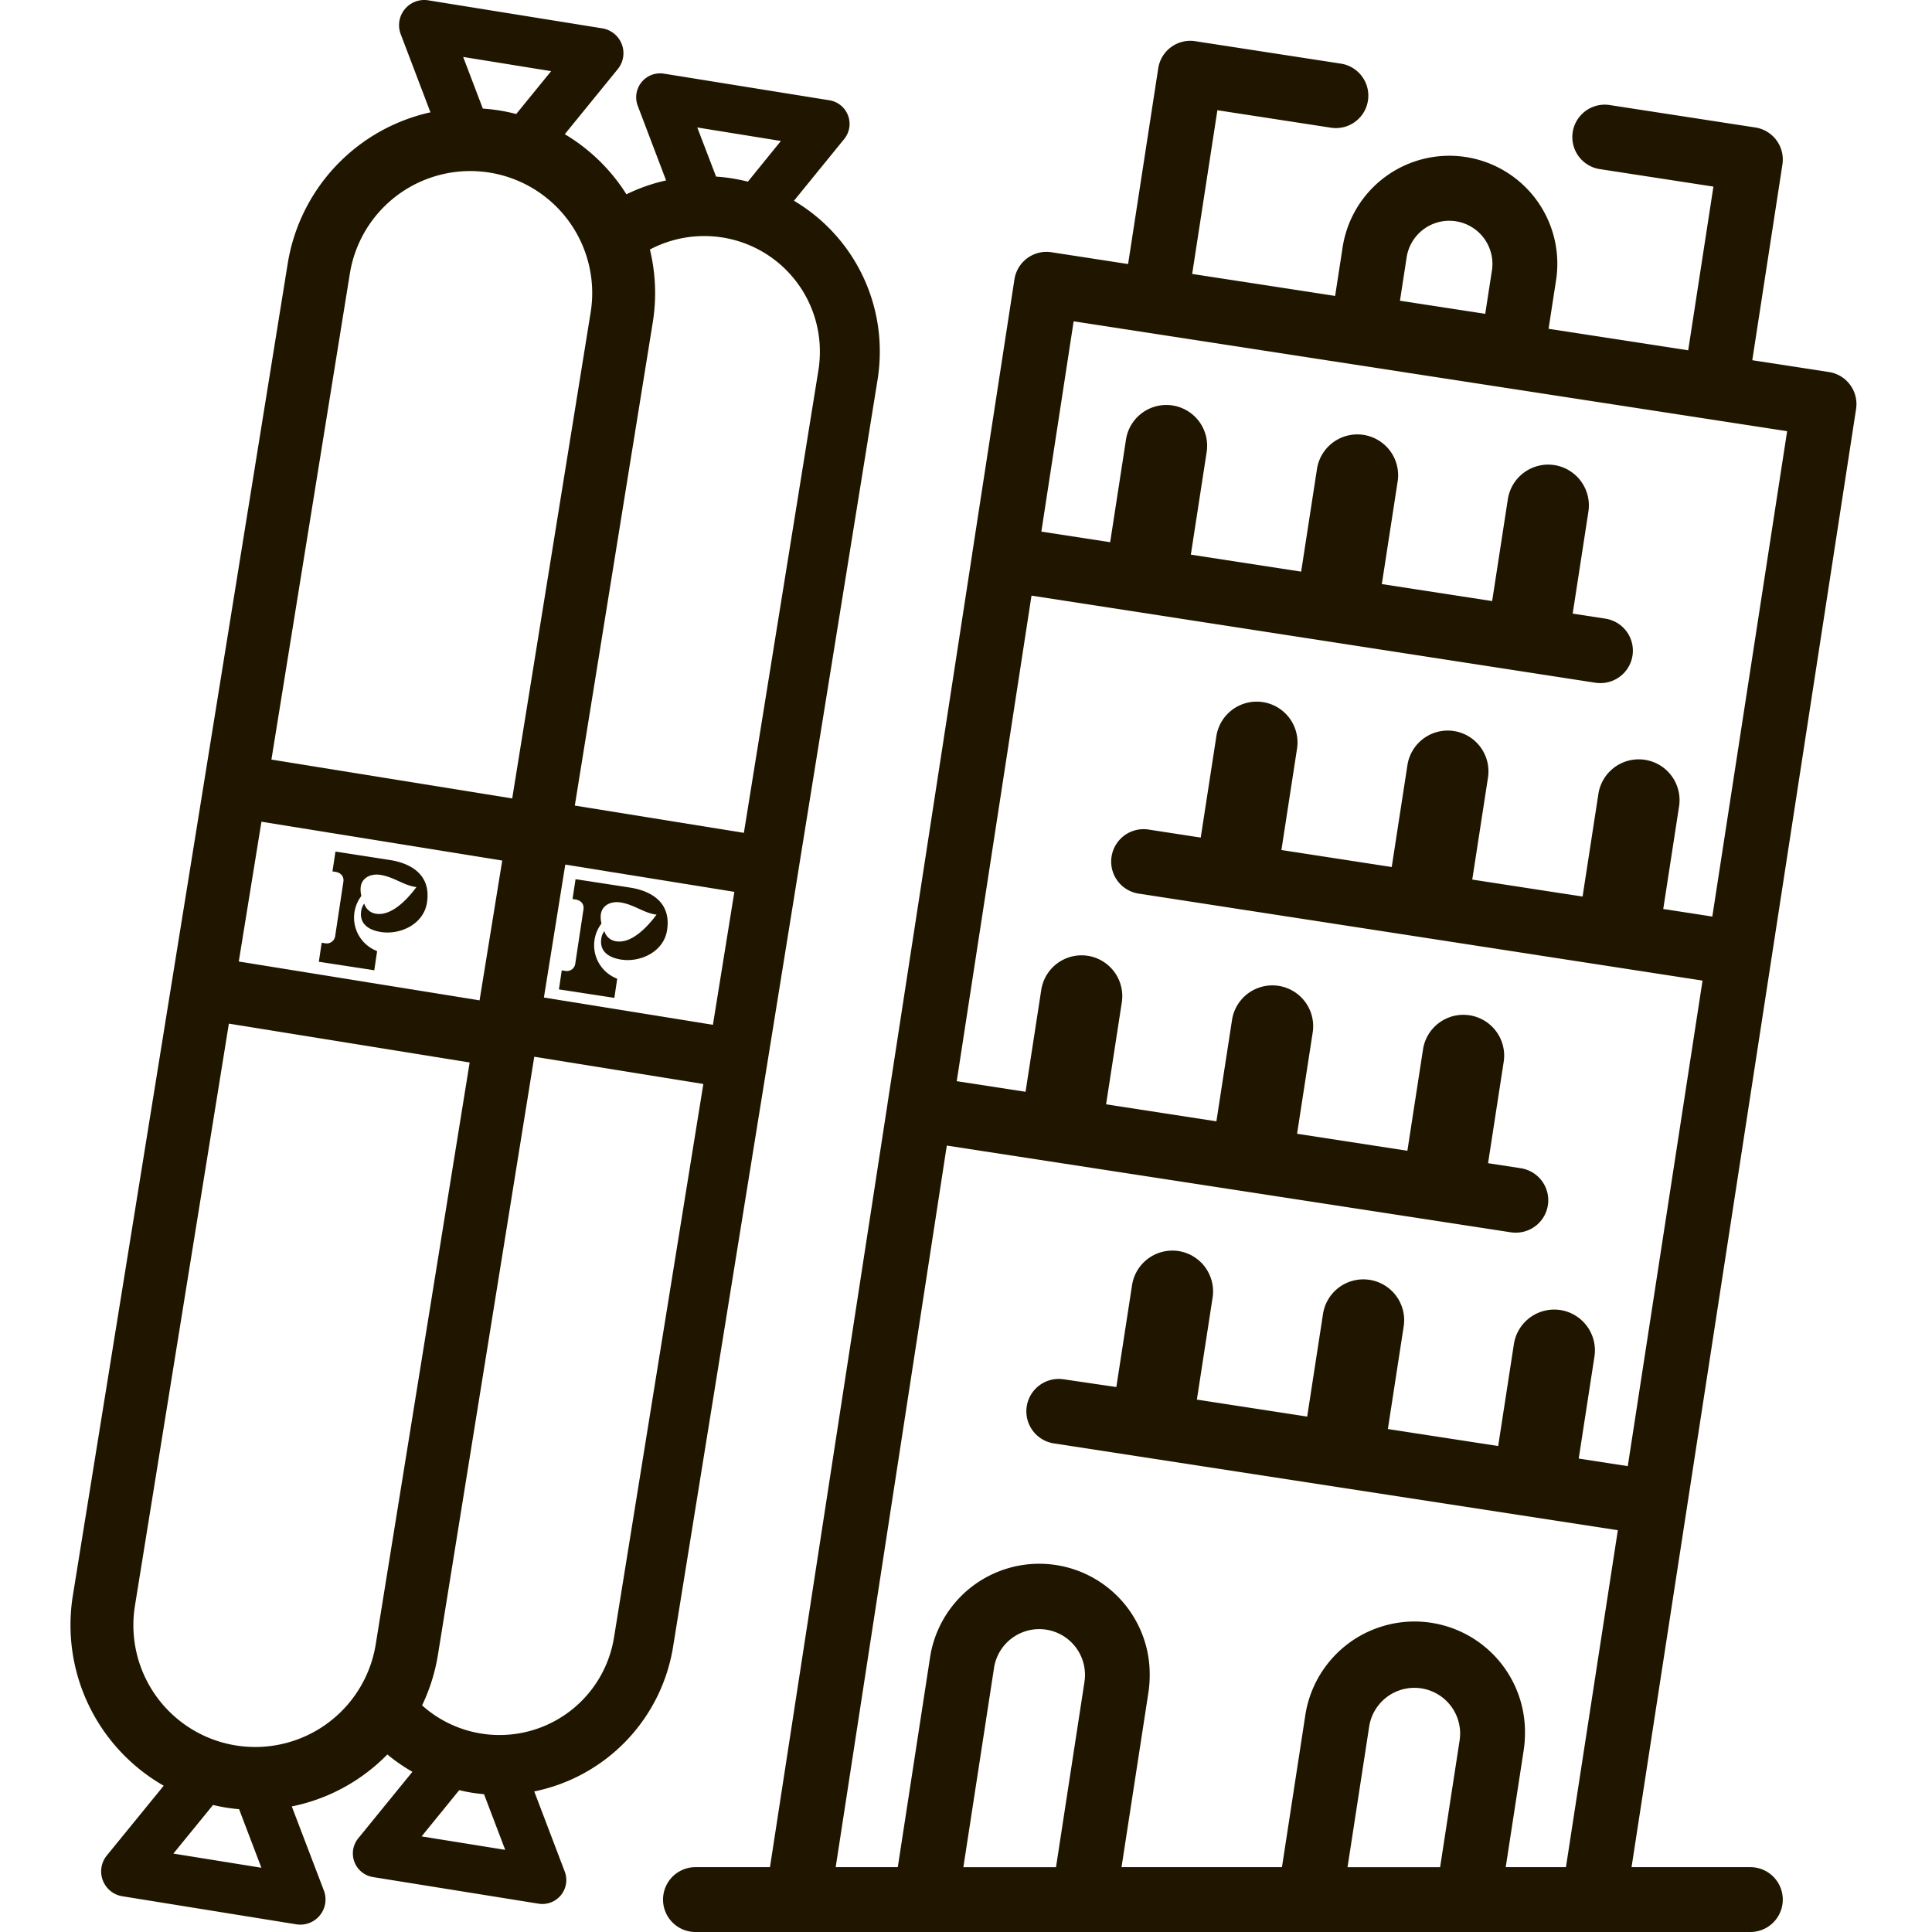
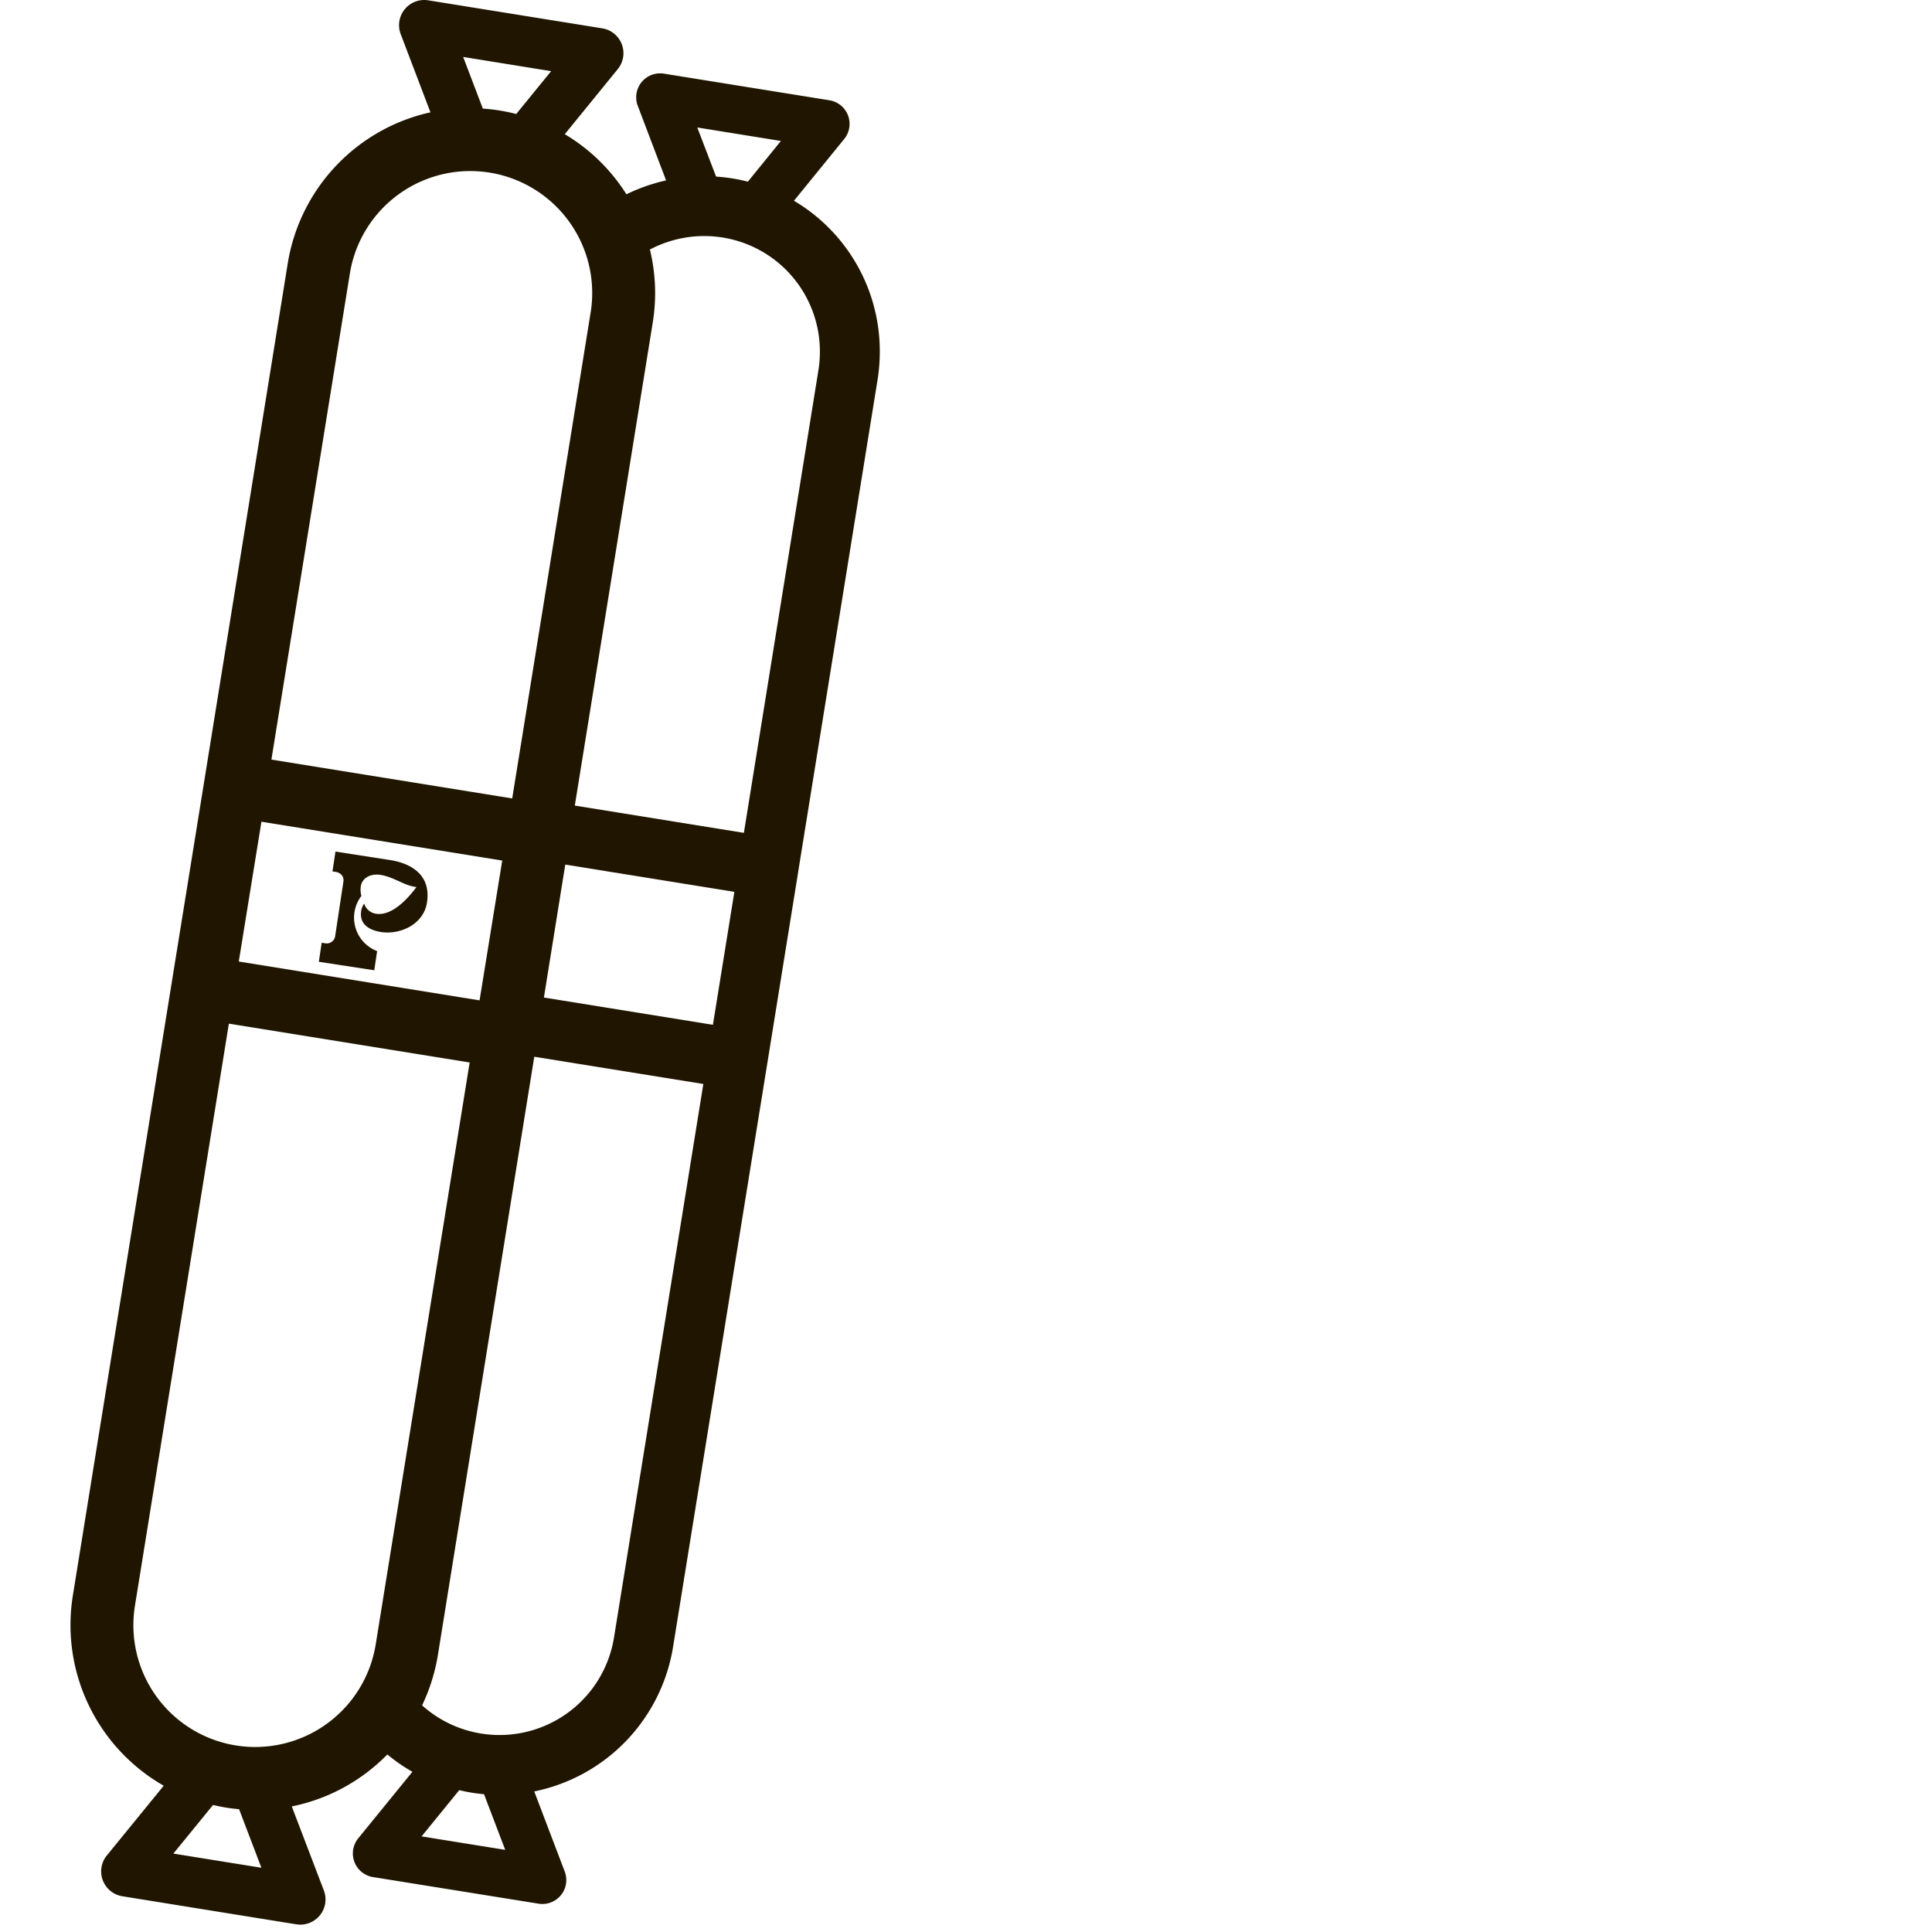
<svg xmlns="http://www.w3.org/2000/svg" id="Слой_1" data-name="Слой 1" viewBox="0 0 682 682">
  <defs>
    <style>.cls-1{fill:#201600;}</style>
  </defs>
  <title>Значки_для сайта</title>
  <path class="cls-1" d="M270.83,375.55l10.94-67.8s0,0,0-.07l28-173.55a62.79,62.79,0,0,0,.8-9.94,61.72,61.72,0,0,0-30.3-53.32L298,49.08a8.45,8.45,0,0,0-5.21-13.68L234.38,26a8.45,8.45,0,0,0-9.25,11.35l10,26.34a62.41,62.41,0,0,0-14,4.9c-.71-1.12-1.45-2.24-2.24-3.33a65.09,65.09,0,0,0-19.52-17.89l18.68-22.94A8.89,8.89,0,0,0,212.57,10L151.15.11A8.89,8.89,0,0,0,141.43,12l10.52,27.65A65.33,65.33,0,0,0,101.57,93L66.8,308.57l-6.18,38.28h0L25.71,563.27a65.33,65.33,0,0,0,32.08,67.09L37.7,655a8.89,8.89,0,0,0,5.48,14.38l61.43,9.91a8.89,8.89,0,0,0,9.72-11.93L103,637.67a65.06,65.06,0,0,0,25.33-11.1,66,66,0,0,0,8.41-7.24,61.58,61.58,0,0,0,8.84,6.12l-19.12,23.48a8.45,8.45,0,0,0,5.21,13.68L190.1,672a8.45,8.45,0,0,0,9.25-11.35l-10.76-28.27a62.19,62.19,0,0,0,49-51ZM92.29,290.07l85,13.71-8,49.35-85-13.71ZM198.45,312l1.1-6.8,59.68,9.63-7.57,46.93L192,352.13ZM275.66,49.76,264,64.13q-2.74-.7-5.58-1.16c-1.88-.3-3.76-.5-5.64-.63L246.14,45ZM255,83.83a40.75,40.75,0,0,1,34.42,40.36,41.6,41.6,0,0,1-.53,6.58L262.59,294l-59.68-9.63,27.51-170.5a65.12,65.12,0,0,0-1-25.79A41.09,41.09,0,0,1,255,83.83ZM194.55,25.12,182.23,40.24c-1.92-.49-3.87-.91-5.85-1.23s-4-.54-5.94-.68l-6.94-18.23ZM123.5,96.58a43,43,0,0,1,85,13.71L180.81,281.85l-85-13.71ZM61.2,654.32l14-17.16c1.51.35,3,.67,4.57.92s3.09.43,4.63.57l7.87,20.67Zm22.08-38.17a43,43,0,0,1-35.64-49.35L80.79,361.35l85,13.71L132.62,580.52A43.09,43.09,0,0,1,83.28,616.15Zm65.54,32.1,13.29-16.32c1.43.34,2.88.64,4.34.88s2.94.41,4.41.55L178.34,653ZM216.75,578A40.93,40.93,0,0,1,149,602a65.5,65.5,0,0,0,5.6-17.91l34-211.06,59.68,9.62Z" />
-   <path class="cls-1" d="M645.63,131.33l-27.07-4.17,10.64-69.1A11.45,11.45,0,0,0,619.63,45l-51.41-7.92a11.44,11.44,0,1,0-3.48,22.62l40.1,6.17-8.9,57.79-49.29-7.59,2.6-16.87a38.12,38.12,0,1,0-75.35-11.6l-2.6,16.87-50.46-7.77,8.9-57.79,40.1,6.17a11.44,11.44,0,1,0,3.48-22.62l-51.41-7.92a11.44,11.44,0,0,0-13.05,9.57l-10.64,69.1-27.07-4.17a11.45,11.45,0,0,0-13.05,9.57l-14.92,96.89v.08L313.3,389.56v.07L271.8,659.11H245.5a11.44,11.44,0,0,0,0,22.89H617.88a11.44,11.44,0,0,0,0-22.89H575.94L655.2,144.38A11.45,11.45,0,0,0,645.63,131.33ZM496.51,91.1a15.23,15.23,0,1,1,30.1,4.64l-2.32,15.05-30.1-4.63ZM382.77,594l-10,65.13H340.07l10.77-70A16.15,16.15,0,0,1,383,591.5,17.06,17.06,0,0,1,382.77,594Zm132.47,20.41-6.88,44.72H475.68l7.64-49.64a16.15,16.15,0,0,1,32.11,2.42A17.18,17.18,0,0,1,515.24,614.39Zm89.21-290.86-17.32-2.67,5.55-36a14.41,14.41,0,1,0-28.48-4.39l-5.55,36-38.94-6,5.55-36a14.41,14.41,0,0,0-12-16.43h0a14.41,14.41,0,0,0-16.43,12l-5.55,36-38.94-6,5.55-36a14.41,14.41,0,0,0-28.48-4.39l-5.55,36-18.43-2.84a11.44,11.44,0,0,0-3.48,22.62L601,346.15l-26.39,171.4-17.32-2.67,5.55-36a14.41,14.41,0,0,0-12-16.43h0a14.41,14.41,0,0,0-16.43,12l-5.55,36-38.94-6,5.55-36a14.41,14.41,0,1,0-28.48-4.39l-5.55,36-38.94-6,5.55-36a14.41,14.41,0,0,0-12-16.43h0a14.41,14.41,0,0,0-16.43,12l-5.55,36L375.5,486.9A11.44,11.44,0,0,0,372,509.52L571.1,540.17,552.78,659.11H531.52l6.35-41.29a40.14,40.14,0,0,0,.45-5.93,39,39,0,0,0-77.62-5.9l-8.17,53.12H395.9l9.5-61.69a40.05,40.05,0,0,0,.45-5.92,39,39,0,0,0-77.62-5.9l-11.31,73.51H295l39.22-254.72L533.26,435a11.56,11.56,0,0,0,1.76.13,11.44,11.44,0,0,0,1.73-22.76l-11.46-1.76,5.55-36a14.41,14.41,0,0,0-28.48-4.39l-5.55,36-38.94-6,5.55-36a14.41,14.41,0,0,0-28.48-4.39l-5.55,36-38.94-6,5.55-36a14.41,14.41,0,0,0-12-16.43h0a14.41,14.41,0,0,0-16.43,12l-5.55,36-24.29-3.74,26.39-171.4L563.13,241a11.56,11.56,0,0,0,1.76.13,11.44,11.44,0,0,0,1.73-22.76l-11.46-1.76,5.55-36a14.41,14.41,0,0,0-12-16.43h0a14.41,14.41,0,0,0-16.43,12l-5.55,36-38.94-6,5.55-36a14.41,14.41,0,1,0-28.48-4.39l-5.55,36-38.94-6,5.55-36a14.41,14.41,0,1,0-28.48-4.39l-5.55,36-24.29-3.74L379,113.43l251.86,38.78Z" />
  <path class="cls-1" d="M118.42,300.61l-1.06,7,.95.14c1.94.29,3.21,1.54,2.9,3.55l-2.88,19.06a3,3,0,0,1-3.55,2.62l-1.23-.19-1,6.72,19.57,3,1-6.72-.26-.16a12.63,12.63,0,0,1-5.29-19.36,8.83,8.83,0,0,1-.23-3.27c.52-3.44,3.9-4.63,6.86-4.18,4.94.75,8.47,3.86,12.81,4.31-2.9,3.92-8.58,10.28-14.2,9.43a5.06,5.06,0,0,1-4.23-3.59,5.5,5.5,0,0,0-1.08,2.63c-.7,4.63,2.78,6.77,7.09,7.42,6.76,1,15-2.76,16.14-10.47,1.61-10.64-7-14.08-13.34-15Z" />
-   <path class="cls-1" d="M203.17,310.36l-1.06,7,.95.14c1.94.29,3.21,1.54,2.9,3.55l-2.88,19.06a3,3,0,0,1-3.55,2.62l-1.23-.19-1,6.72,19.57,3,1-6.72-.26-.16A12.63,12.63,0,0,1,212.33,326a8.83,8.83,0,0,1-.23-3.27c.52-3.44,3.9-4.63,6.86-4.18,4.94.75,8.47,3.86,12.81,4.31-2.9,3.92-8.58,10.28-14.2,9.43a5.06,5.06,0,0,1-4.23-3.59,5.5,5.5,0,0,0-1.08,2.63c-.7,4.63,2.78,6.77,7.09,7.42,6.76,1,15-2.76,16.14-10.47,1.61-10.64-7-14.08-13.34-15Z" />
</svg>